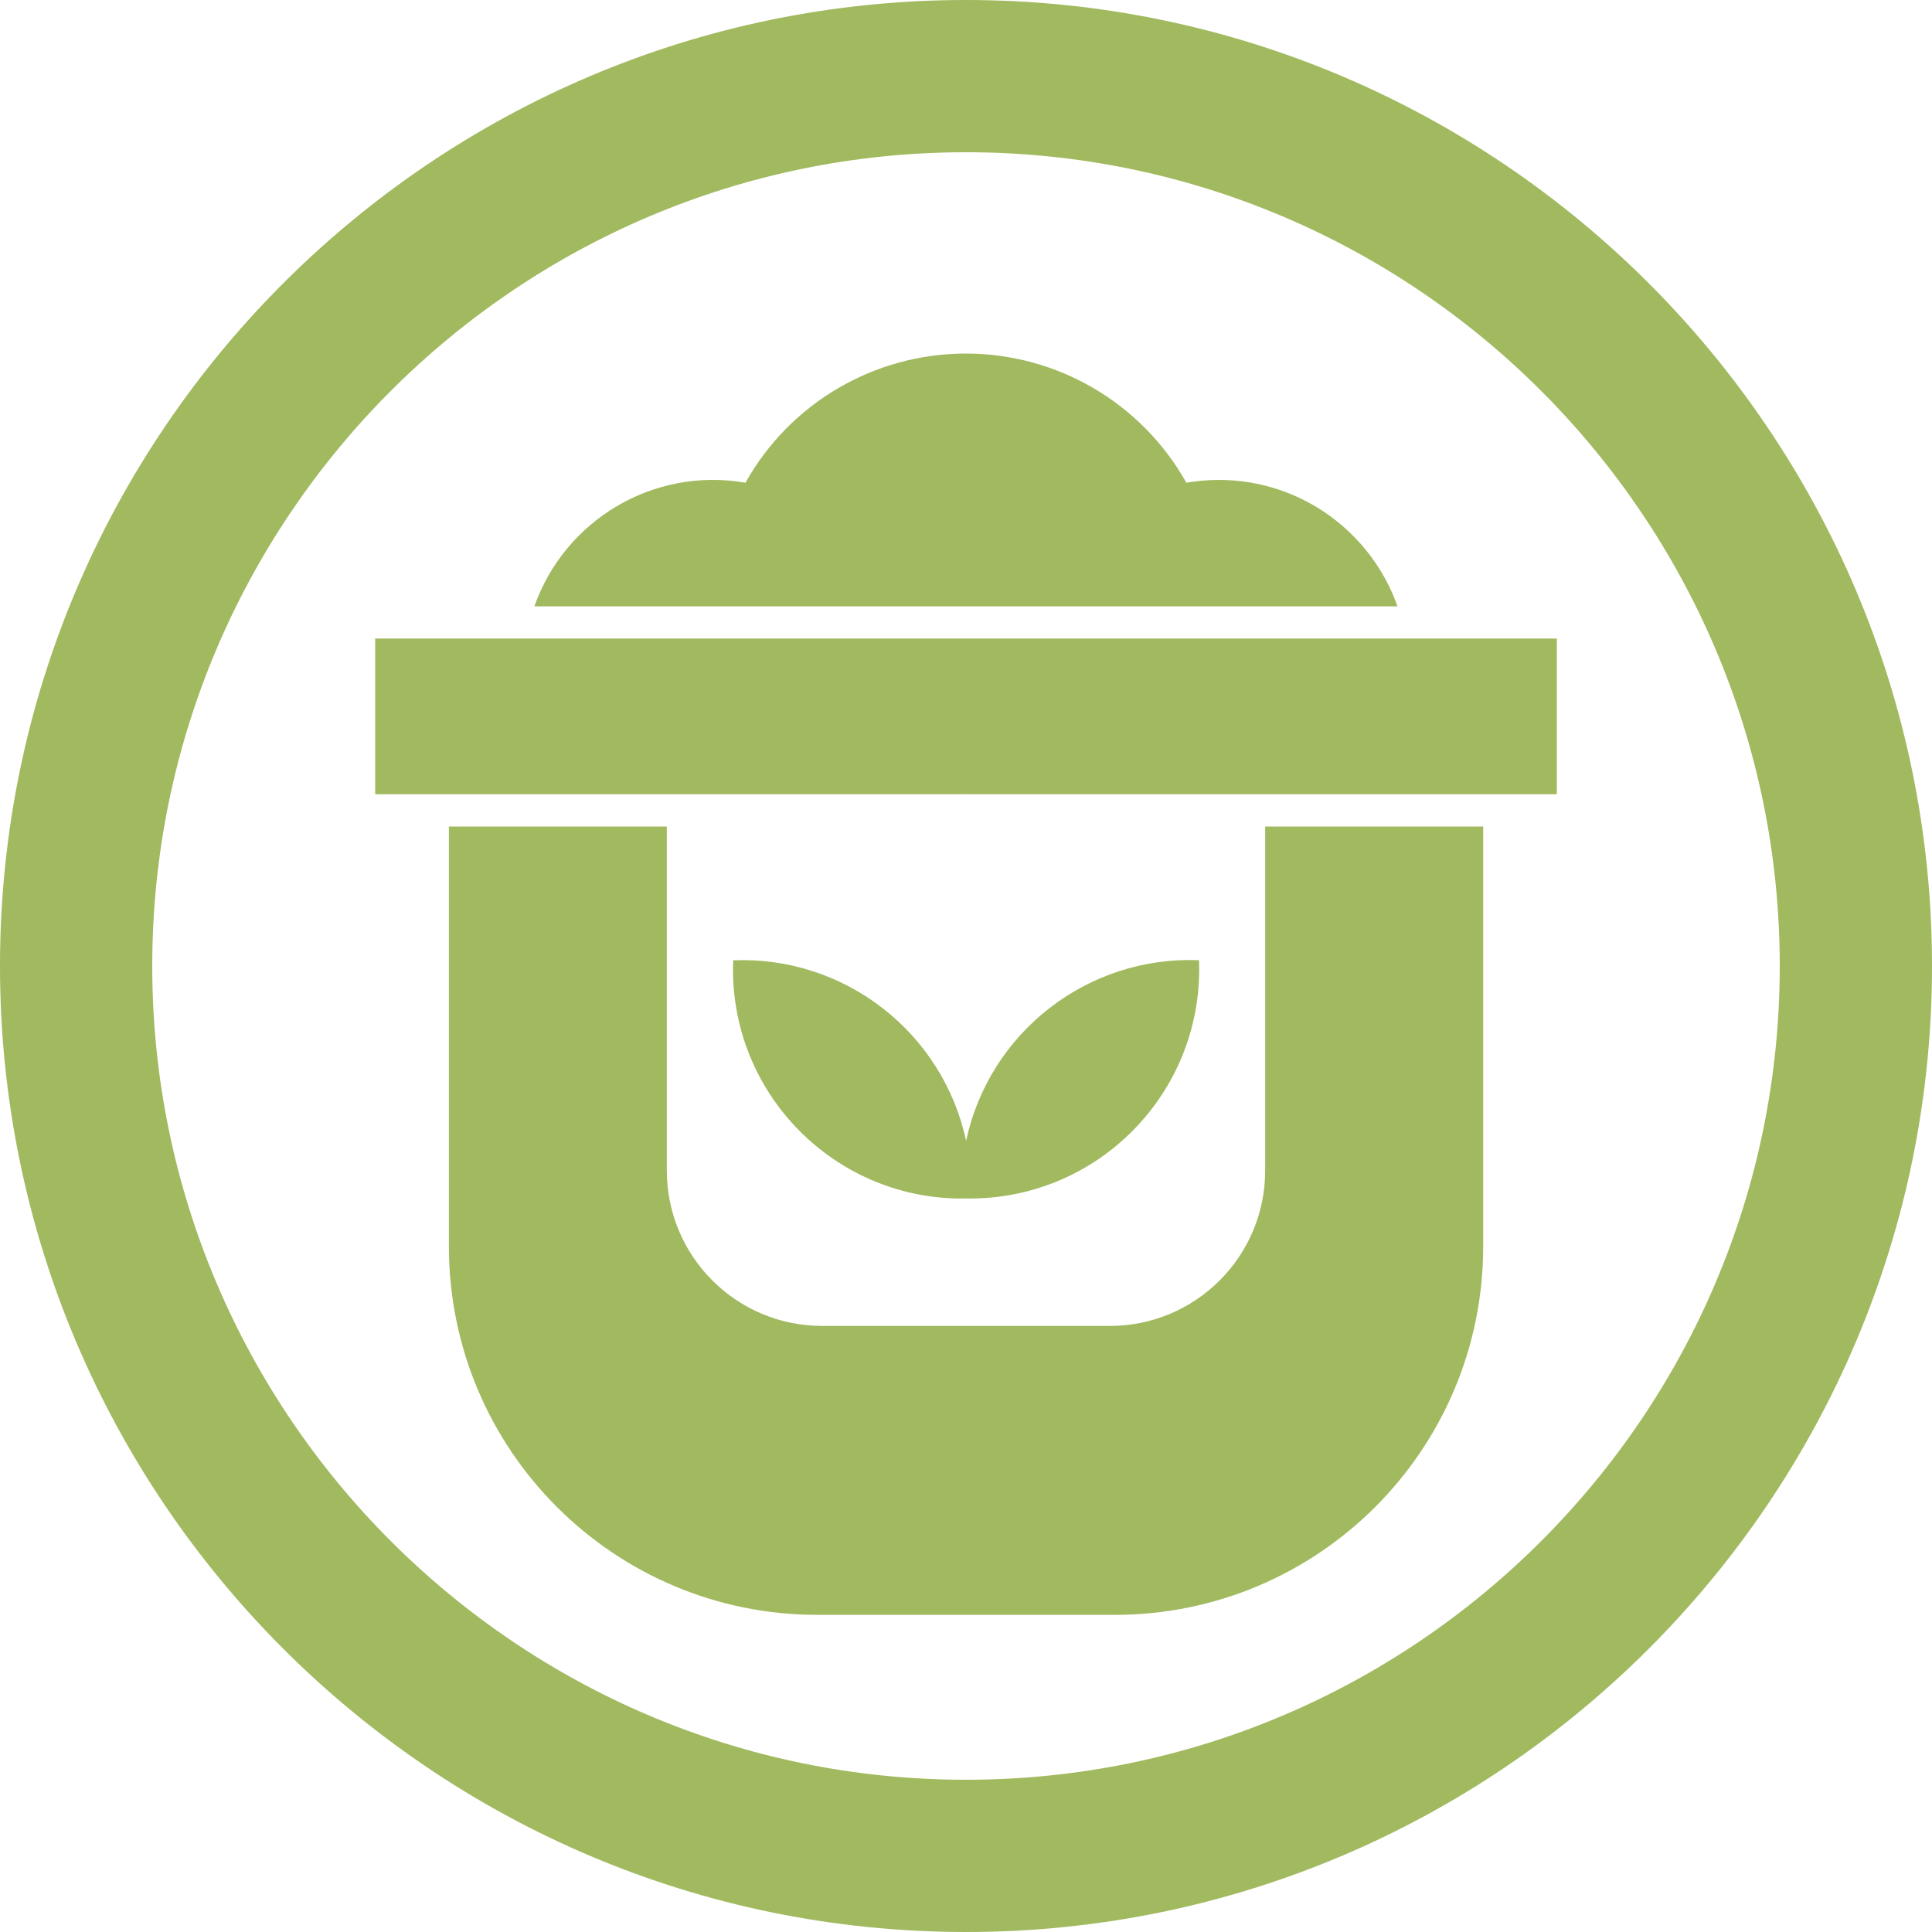
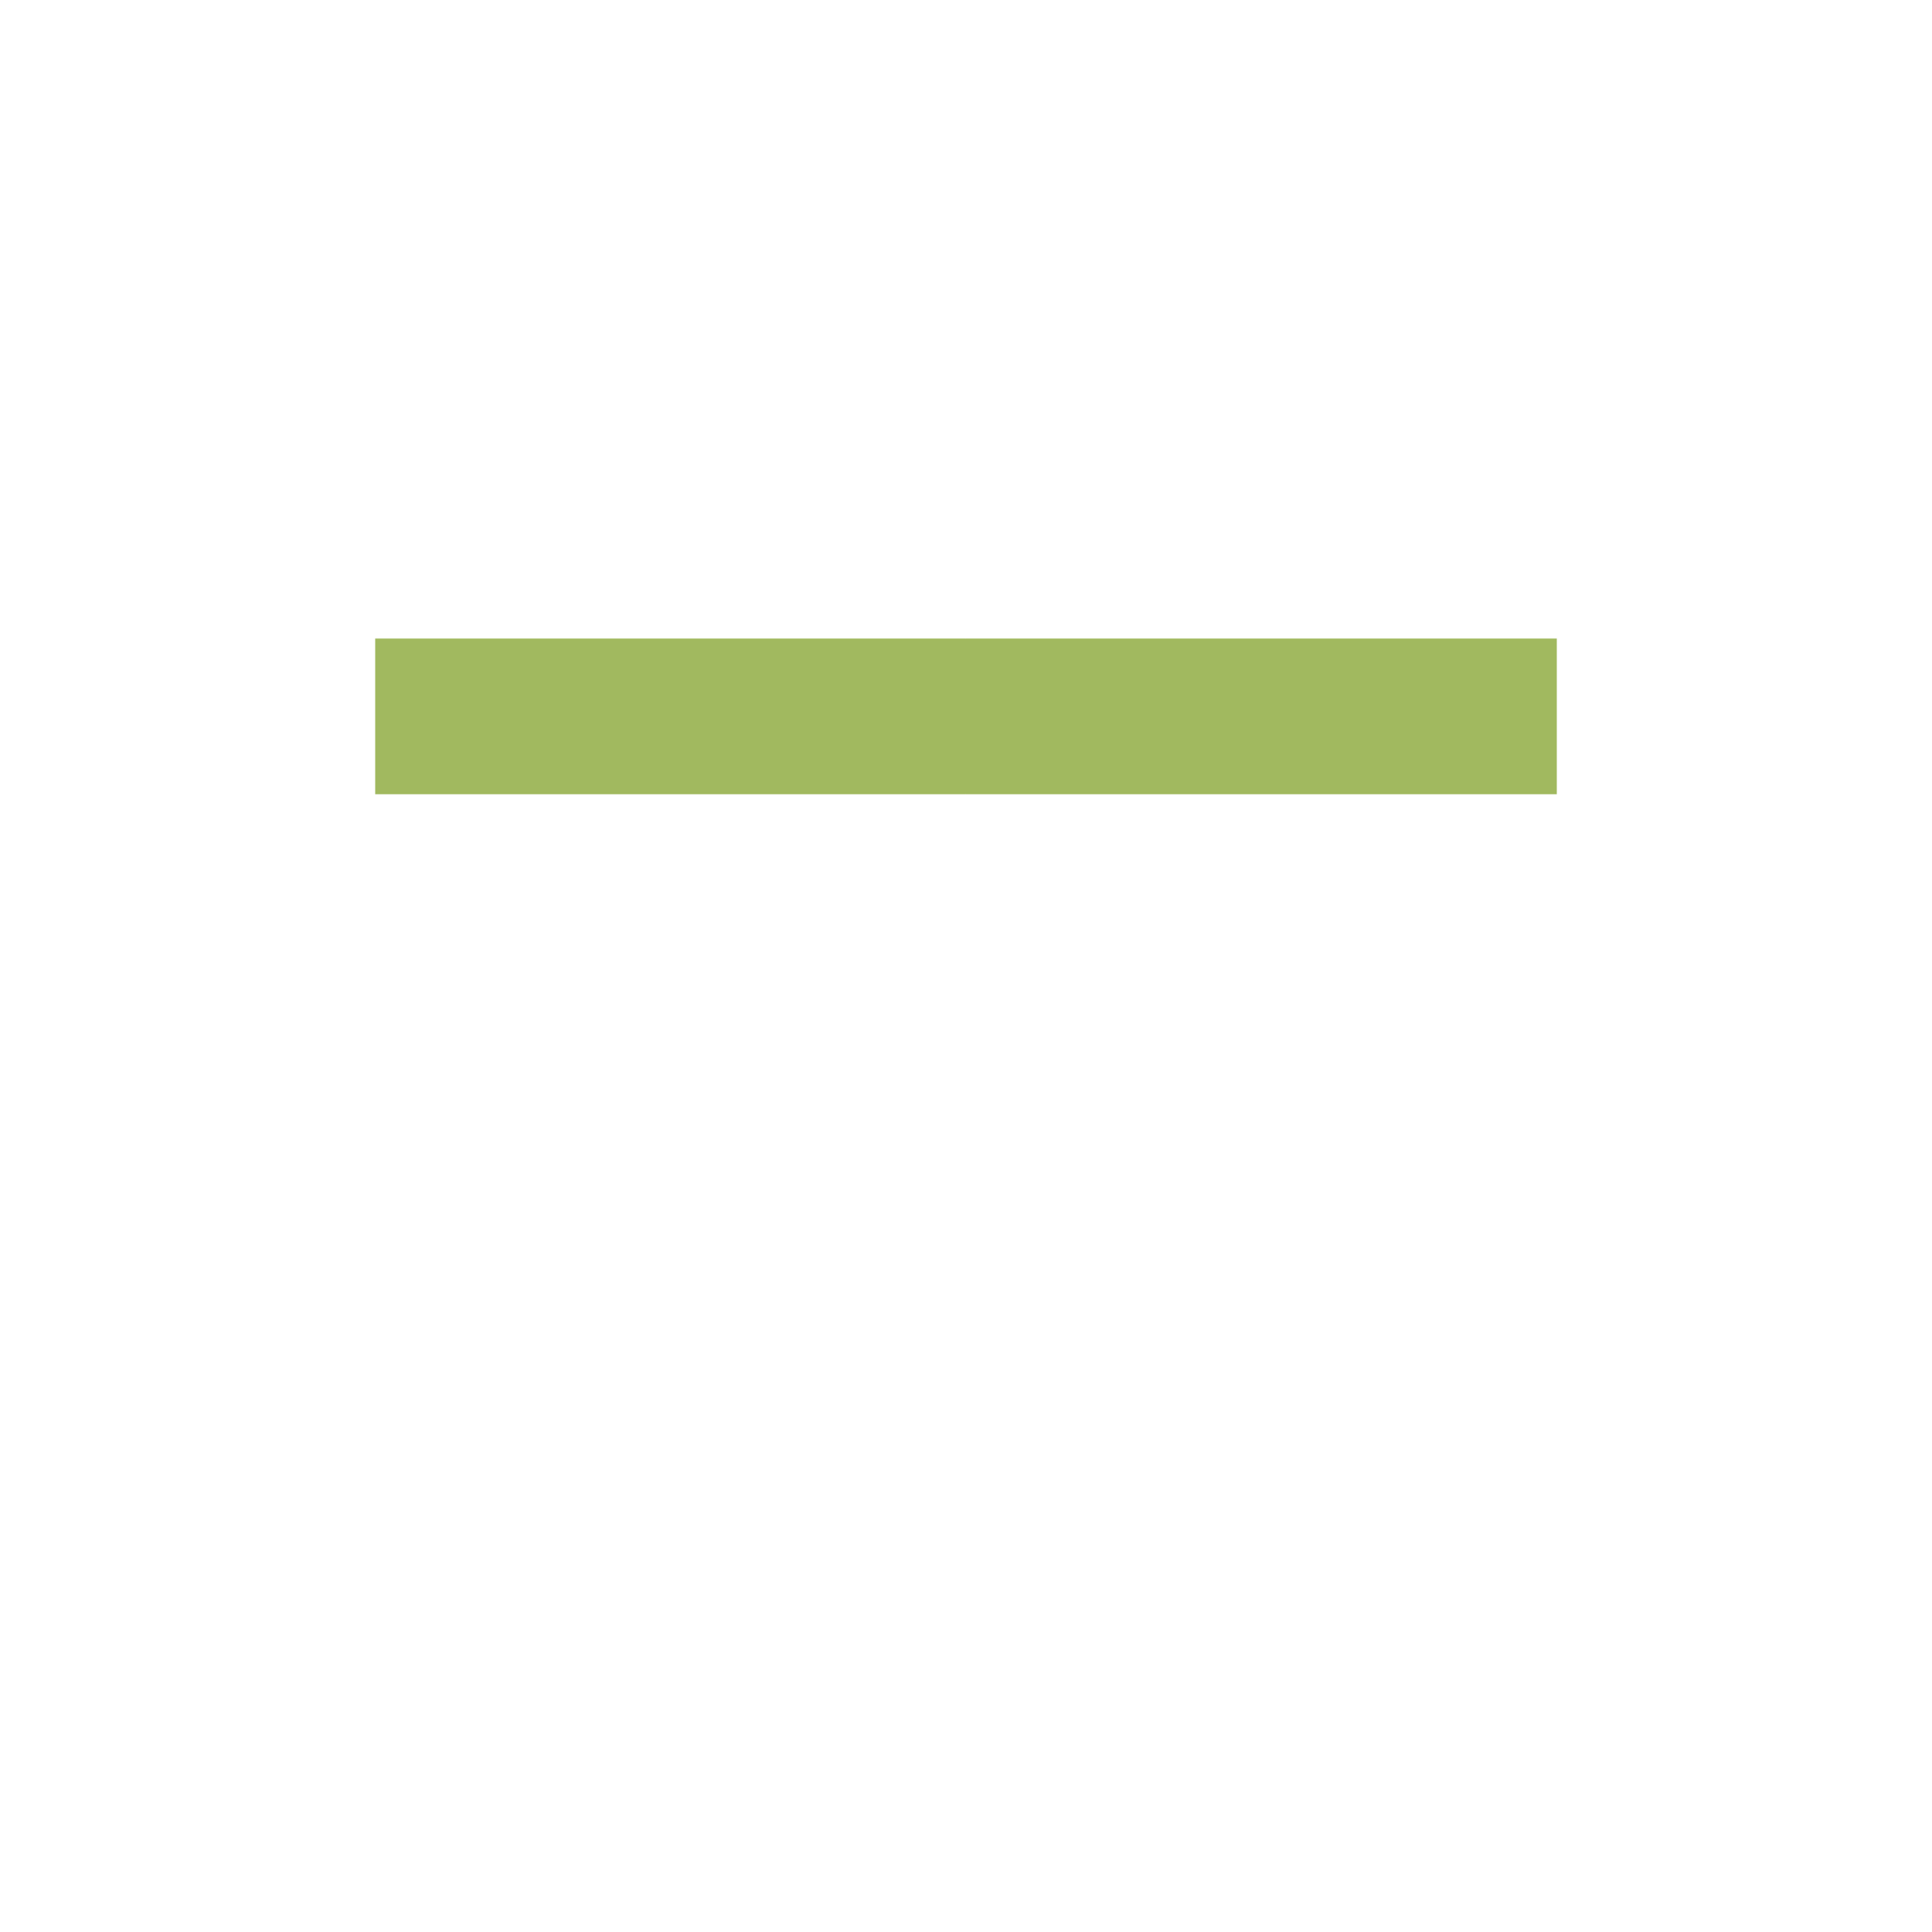
<svg xmlns="http://www.w3.org/2000/svg" id="Calque_1" version="1.1" viewBox="0 0 200 200">
  <defs>
    <style>
      .st0 {
        fill: #a1b95f;
      }
    </style>
  </defs>
-   <path class="st0" d="M100,0C44.86,0,0,44.86,0,100s44.86,100,100,100,100-44.86,100-100S155.14,0,100,0ZM100,184.24c-46.45,0-84.24-37.79-84.24-84.24S53.55,15.76,100,15.76s84.24,37.79,84.24,84.24-37.79,84.24-84.24,84.24Z" />
  <polygon class="st0" points="100 66.1 100 66.12 99.98 66.1 38.84 66.1 38.84 82.22 99.98 82.22 100 82.2 100 82.22 161.16 82.22 161.16 66.1 100 66.1" />
-   <path class="st0" d="M99.98,62.77v.02s.01-.02.01-.02h44.68c-2.69-7.62-9.95-13.08-18.49-13.09-1.13,0-2.26.1-3.37.29-4.63-8.26-13.36-13.37-22.82-13.37h0s0,0,0,0c-9.47,0-18.2,5.11-22.82,13.37-9.58-1.66-18.73,3.92-21.85,12.8h44.66Z" />
-   <path class="st0" d="M130.97,85.56v35.62c0,8.88-7.2,16.08-16.08,16.08h-29.78c-8.88,0-16.08-7.2-16.08-16.08v-35.62h-22.56v43.46c0,21.07,17.08,38.15,38.15,38.15h30.77c21.07,0,38.15-17.08,38.15-38.15v-43.46h-22.56Z" />
-   <path class="st0" d="M101.34,124.05c-.45.02-.89.02-1.34.02h0c-13.1.23-23.9-10.22-24.12-23.32,0-.45,0-.89.02-1.34,11.51-.46,21.69,7.43,24.11,18.69,2.42-11.27,12.59-19.16,24.11-18.7.52,13.09-9.67,24.13-22.77,24.65Z" />
</svg>